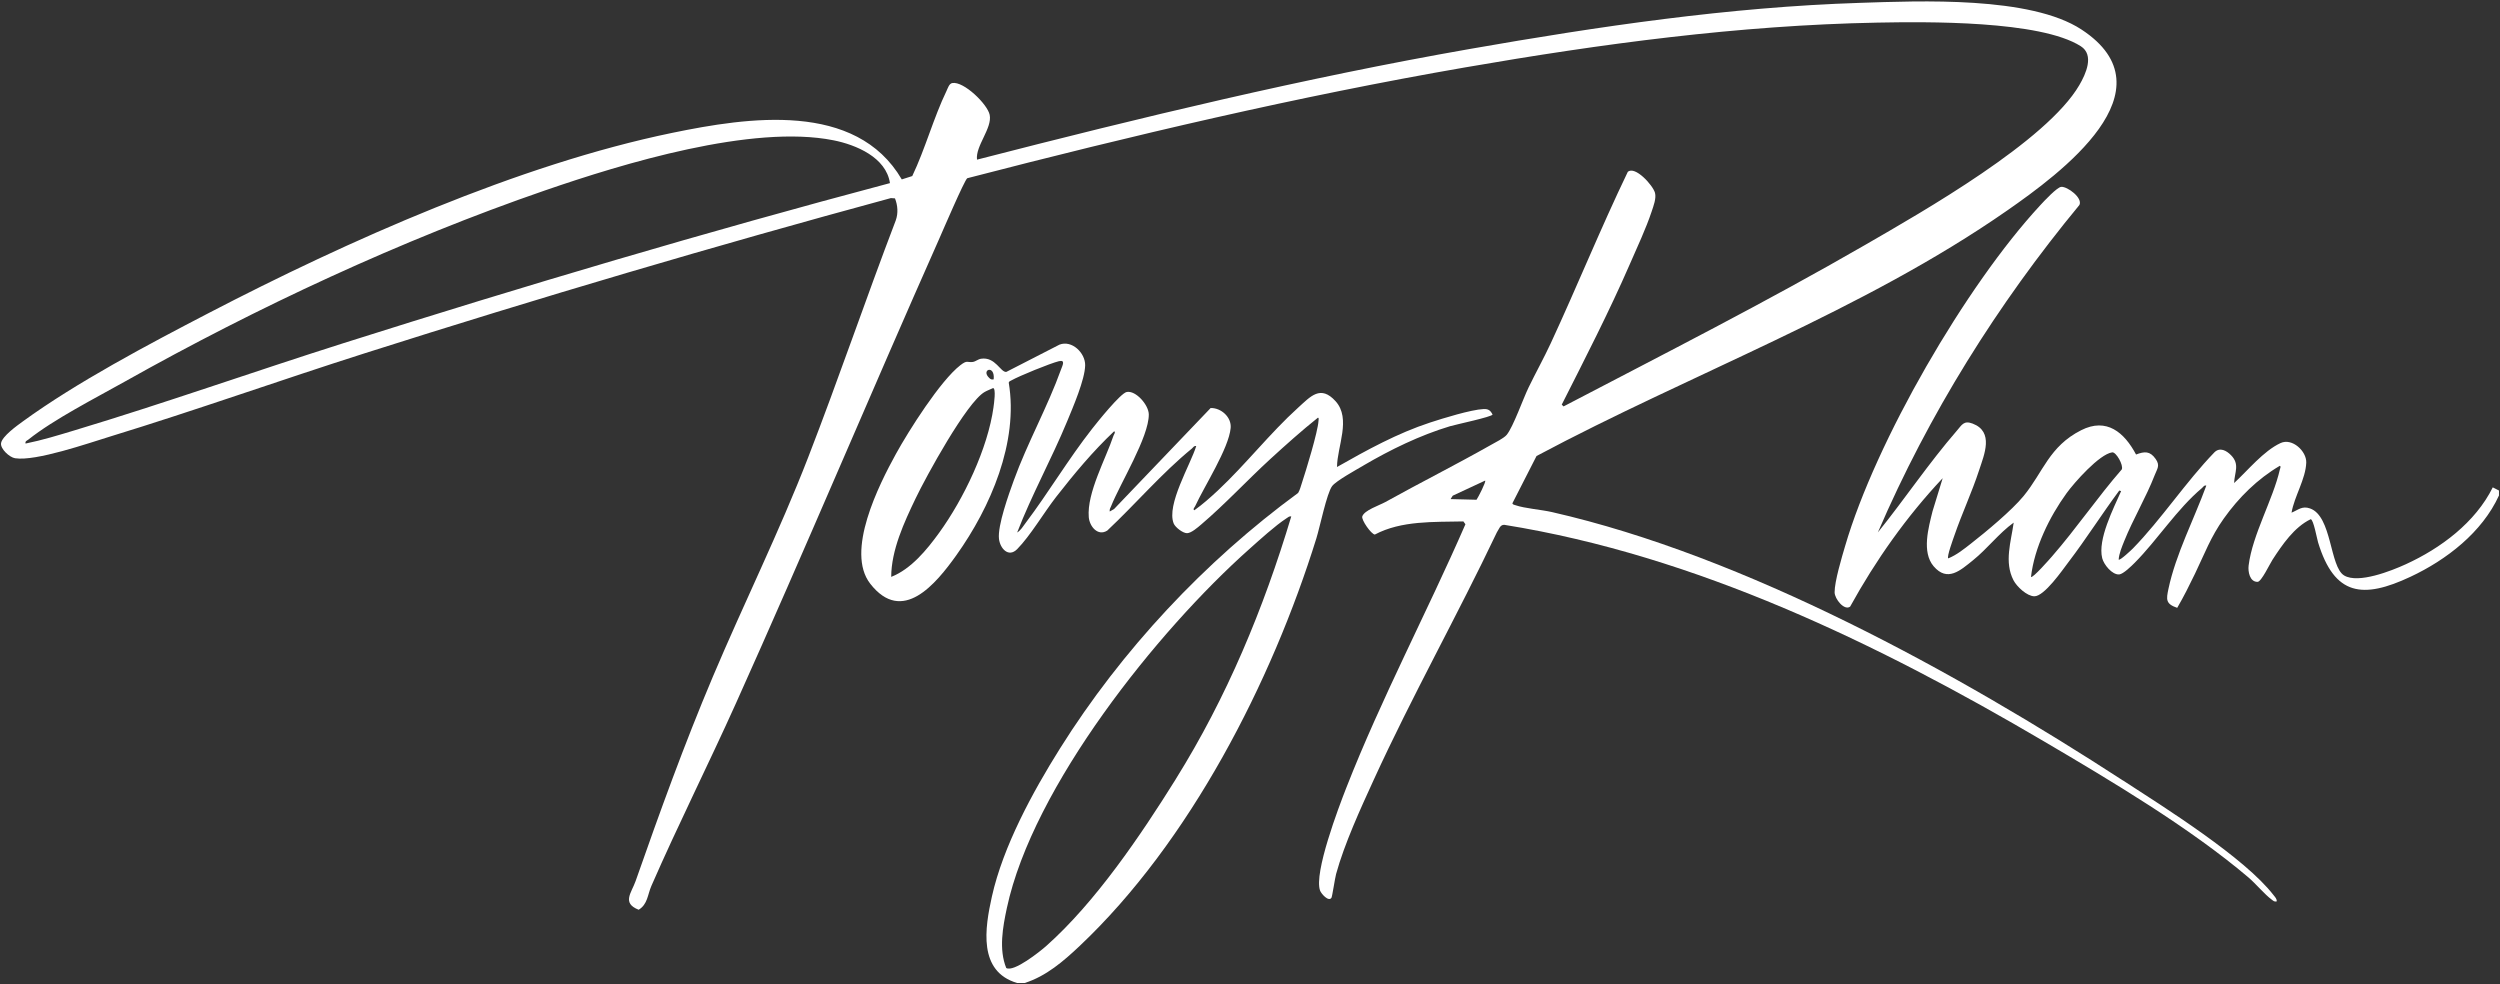
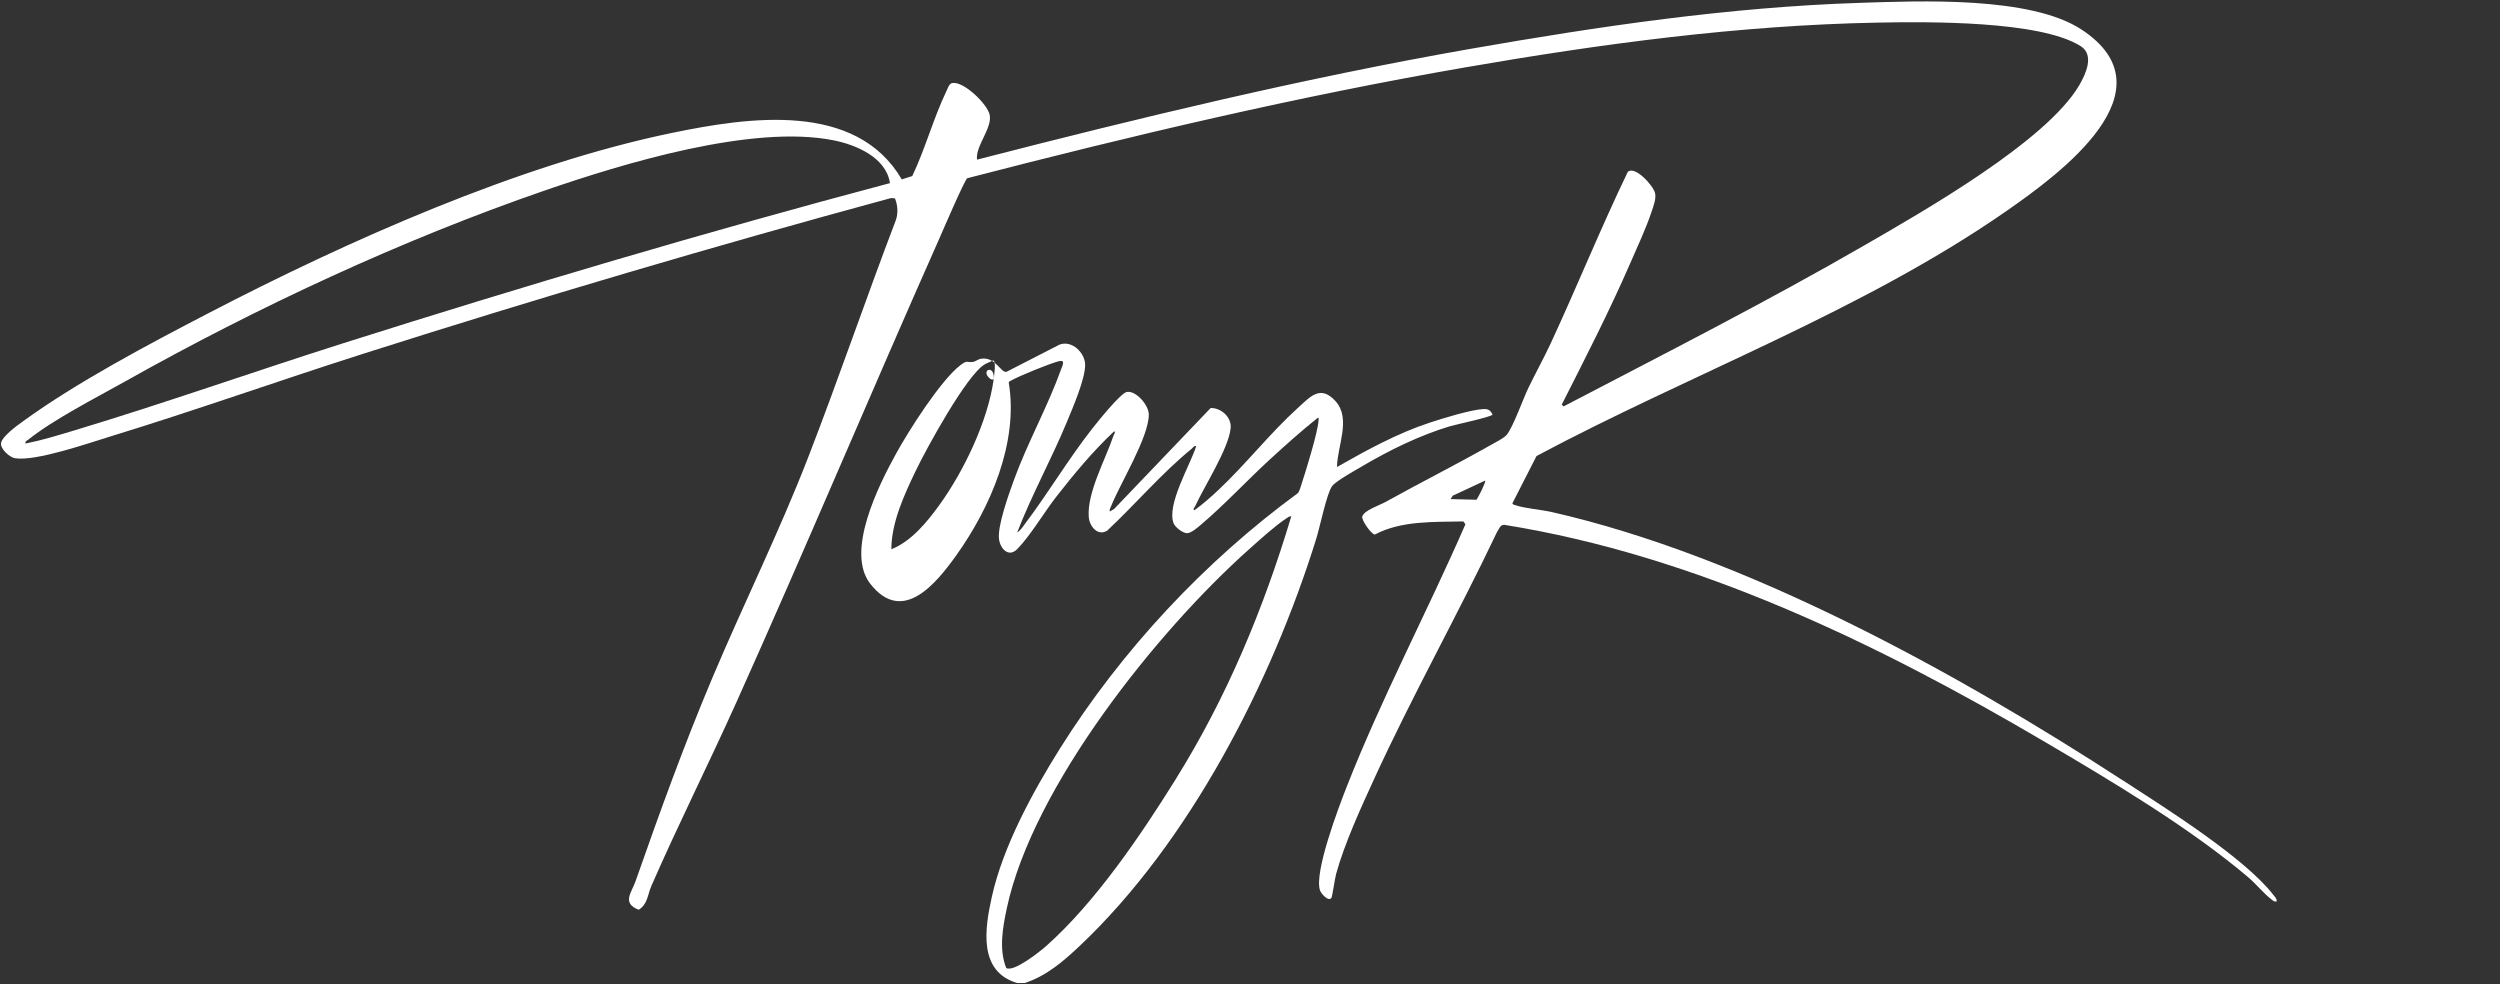
<svg xmlns="http://www.w3.org/2000/svg" id="Capa_1_xA0_Imagen" version="1.1" viewBox="0 0 971.52 382.56">
  <rect x="0" y="0" width="971.52" height="382.56" fill="#333333" stroke="none" />
  <defs>
    <style> .st0 { fill: #fff; } </style>
  </defs>
  <path class="st0" d="M825.02,303.32c-64.51-41.92-146.64-87.18-221.95-104.33-4.09-.93-10.59-1.42-14.14-2.66-.48-.17-.93-.15-1.22-.71l9.4-18.41c60.04-32.04,126.85-56.38,182.89-95.4,20.58-14.33,64.82-46.78,28.88-70.34-19.84-13.01-62.78-11.12-86.1-10.36-50.86,1.64-101.46,9.14-151.49,17.9-64.52,11.31-128.26,26.71-191.62,43.03-.65-5.32,5.99-12.23,4.93-17.41-.85-4.16-10.1-13.14-14.52-12.36-1.26.22-1.72,1.96-2.25,3.05-5.04,10.44-8.28,22.55-13.32,33.1l-4.07,1.3c-17.85-30.53-59.79-24.15-89.15-18.1-59.71,12.3-126.31,42.04-180.35,70.12-23.12,12.01-51.22,26.85-72.12,42.07-2.22,1.62-8.01,5.74-8.41,8.42-.32,2.16,3.25,5.51,5.47,5.85,8.07,1.25,28.46-5.84,37.05-8.48,33.19-10.17,65.99-21.87,99.08-32.4,67.62-21.51,135.7-41.64,204.2-60.22l1.59.11c1.07,2.72,1.3,5.76.31,8.54-11.68,30.58-22.22,61.6-34.05,92.12-11.31,29.16-24.92,56.56-37.06,85.28-11.14,26.37-20.54,52.4-30,79.38-1.59,4.54-5.45,8.53,1.2,11.13,3.52-2.15,3.42-5.8,4.95-9.3,10.4-23.79,22.13-47.13,32.8-70.83,26.95-59.9,52.35-120.51,79.01-180.54,1.34-3.02,9.85-22.89,10.93-23.61,63.91-16.56,128.37-31.79,193.49-43.07,52.91-9.17,106.34-16.37,160.15-17.4,18.95-.36,63.29-.88,79.08,9.17,5.35,3.41,1.96,10.8-.56,15.11-12.69,21.78-60.77,49.13-83.26,62.12-38.37,22.16-77.92,42.24-117.18,62.75l-.7-.7c9.12-18.03,18.4-36.07,26.47-54.61,2.75-6.33,6.31-13.91,8.44-20.35.71-2.13,1.9-5.19,1.33-7.33-.78-2.94-7.78-10.66-10.58-8.15-10.54,21.9-19.68,44.48-29.9,66.53-2.7,5.83-5.85,11.47-8.65,17.25-2.13,4.39-5.93,15.22-8.48,18.38-1.04,1.29-4.52,3.03-6.14,3.94-13.52,7.65-27.5,14.68-41.1,22.23-2.29,1.27-8.09,3.14-8.9,5.54-.45,1.34,3.45,6.94,4.88,7.06,10.31-5.48,22.97-4.84,34.4-5.1l.8,1.1c-14.92,34.24-32.69,67.66-46.31,102.45-2.97,7.58-12.64,33.08-10.18,39.9.45,1.25,3.33,4.5,4.43,2.8.3-.46,1.35-7.57,1.8-9.23,3.23-11.77,9.54-25.49,14.66-36.68,14.88-32.51,32.48-63.81,47.82-96.1.81-1.16,1.22-2.99,2.88-2.92,74.49,11.94,145.2,46.2,209.62,84.09,26.02,15.3,56.62,33.49,79.52,52.9,2.9,2.46,6.35,6.65,9.09,8.66.66.48.97.9,1.94.7.1-.99-.64-1.69-1.19-2.4-11.25-14.61-42.4-34.12-58.54-44.61ZM133.37,133.39c-34.84,11.05-69.37,23.29-104.36,33.83-6.3,1.9-12.62,3.85-19.08,5.15-.22-1,.52-1.09,1.09-1.54,9.89-7.88,26.11-16.15,37.45-22.52,51.28-28.81,107.55-55.08,163.23-74.28,30.45-10.5,80.62-25.79,112.16-19.52,8.86,1.76,20.5,6.66,21.98,16.65-71.34,18.94-142.14,39.94-212.48,62.23ZM573.79,194.21l-10.08-.26.83-1.32,12.6-5.87c.43.43-2.69,6.51-3.35,7.45Z" />
-   <path class="st0" d="M529.8,180.92c10.52-6.16,21.95-11.75,33.67-15.28,1.98-.6,16.49-3.69,16.55-4.55-.81-1.6-1.65-2.22-3.51-2.13-4.9.24-15.72,3.59-20.73,5.23-12.78,4.18-24.58,10.69-36.21,17.29.05-7.98,5.6-18.78-.57-25.58-5.84-6.44-9.7-1.85-14.57,2.55-10.84,9.8-20.36,22.05-31.17,32.17-2.86,2.67-5.93,5.39-9.13,7.67-.72-.36.11-1.16.32-1.6,3.57-7.77,13.06-22.44,13.79-30.36.39-4.22-3.71-7.86-7.77-7.77l-37.54,39.26-1.68.96c-.17-.84.26-1.4.54-2.09,3.55-8.88,14.69-26.86,14.64-35.64-.02-3.63-5.02-9.41-8.58-8.72-2.42.47-11.48,11.79-13.5,14.37-9.2,11.74-16.85,24.67-25.81,36.56-.96,1.28-1.88,2.85-3.27,3.69,5.68-14.72,13.4-28.61,19.42-43.19,2.25-5.45,6.92-16.23,7.01-21.81.07-4.8-5.16-9.89-9.98-8.02l-20.64,10.59c-2.24.32-4.23-5.96-9.84-5.11-1.13.17-2.24,1.12-3.11,1.24-2.33.32-2.15-.88-4.94,1.28-7.77,6.02-20.09,25.49-25.03,34.47-6.65,12.08-19.71,37.97-9.98,50.44,12.48,16.01,25.48.12,33.49-11.11,13.23-18.55,24.21-43.89,20.33-67.03.11-.52.62-.64,1.02-.87,3.03-1.72,15.13-6.65,18.45-7.46,2.71-.66,1.4,1.66.84,3.24-5.17,14.43-13.06,28.48-18.34,43.06-1.92,5.3-6.37,17.61-5.76,22.77.45,3.74,3.72,7.36,7.07,3.96,5.12-5.19,10.44-14.27,15.17-20.33,6.98-8.93,14.25-17.69,22.51-25.47.67.32-.09,1.22-.24,1.68-3,9-10.39,22.25-9.62,31.68.3,3.63,3.53,7.55,7.19,5.23,11.06-10.38,21.15-22.28,32.89-31.88.54-.44.77-1.16,1.68-.96-2.21,7.19-11.69,22.84-8.75,30.1.59,1.45,3.53,3.75,5.16,3.75,1.65,0,4.22-2.27,5.53-3.38,9.33-7.94,17.81-17.15,26.86-25.44,6.01-5.5,12.13-10.98,18.49-16.06.46.04.25.8.23,1.18-.22,4.24-4.9,19.49-6.47,24.23-.43,1.29-.74,2.64-1.45,3.83-36.35,26.62-68.6,61.15-92.57,99.35-10.57,16.84-22.11,38.04-26.44,57.52-2.71,12.21-5.46,29.1,9.84,33.58h2.88c8.34-2.62,15.13-8.49,21.37-14.38,42.79-40.4,74.71-102.73,92.01-158.43,1.36-4.37,4.03-17.47,6.11-20.28,1.49-2.02,9.52-6.45,12.16-7.99ZM386.15,147.42c-.82.11-1.07.07-1.67-.49-3.53-3.26,2.27-5.42,1.67.49ZM386.1,158.16c-2.24,16.2-11.6,35.71-21.15,48.9-4.78,6.6-10.9,14.09-18.62,17.12.03-10.45,5.04-21.21,9.51-30.54,3.99-8.34,19.81-37.33,26.81-41.32,1.06-.6,2.18-.98,3.27-1.51,1.23.09.33,6.25.17,7.35ZM456.9,302.81c-13.58,21.77-31.17,47.79-50.33,64.81-2.34,2.08-12.64,10.32-15.54,8.55-2.93-7.26-1.34-15.9.25-23.34,10.1-47.16,58.53-107.71,94.2-139.45,4.05-3.6,10.05-9.1,14.44-11.95.59-.38,1.09-.9,1.88-.76-10.79,35.96-25.04,70.29-44.91,102.13Z" />
-   <path class="st0" d="M968.72,189.37c-6.76,13.67-20.24,23.71-33.89,29.94-5.52,2.52-18.37,7.62-23.87,4.33-5.67-3.4-4.69-23.07-13.27-26.06-3.1-1.08-4.57.58-7.18,1.65,1.07-6.3,5.53-13.14,5.72-19.5.13-4.39-5.47-9.65-9.99-7.55-6.63,3.07-12.72,10.65-18.05,15.54.18-4.22,2.29-7.26-1.18-10.81-1.75-1.79-4.32-3.25-6.46-1.14-11.13,11.5-20.64,26.06-31.7,37.38-.51.52-5.07,4.84-5.52,4.31.16-2.36,1.27-4.96,2.16-7.19,3.44-8.56,8.51-17.02,11.83-25.59,1-2.57,2.2-3.73.39-6.32-2.2-3.15-4.34-2.98-7.62-1.73-4.58-8.62-11.45-14.45-21.32-9.45-12.48,6.31-14.73,16.26-22.39,25.59-4.6,5.6-14.54,13.86-20.42,18.45-2.76,2.15-5.58,4.45-8.86,5.77-.61-.69,1.94-7.57,2.39-8.88,2.93-8.54,6.82-16.81,9.62-25.4,1.96-5.99,5.87-14.92-2.55-18.11-3.41-1.29-4.16.52-6.09,2.75-10.92,12.61-20.27,26.59-30.72,39.56,19.78-45.96,46.5-88.72,78.34-127.26,1.33-2.77-4.67-7.21-7.06-7.04-1.64.11-6.79,5.66-8.19,7.18-28.87,31.16-63.9,91.69-75.81,132.41-1.29,4.39-4.11,13.77-4.08,17.99.02,2.56,3.78,7.24,6.03,5.55,9.94-18.02,21.86-34.92,35.97-49.92l-3.94,12.85c-1.57,6.36-4.27,15.89.42,21.38,5.36,6.28,10.4,1.61,15.29-2.32,5.62-4.52,10.03-10.46,15.82-14.64-1.02,7.39-3.75,15.3-.08,22.39,1.28,2.49,5.22,6.19,8.09,6.24,3.89.06,10.91-10.16,13.31-13.32,6.88-9.02,12.96-18.67,19.72-27.78l.71.23c-2.95,6.71-9.17,18.78-7.35,26.06.62,2.47,3.82,6.49,6.59,6.32,1.55-.09,4.85-3.33,6.05-4.54,8.86-8.92,16.42-20.89,26.14-29.04.54-.45.78-1.16,1.68-.95-4.74,13-11.87,26.62-14.73,40.19-.86,4.09-1.09,5.79,3.42,7.32,2.51-4.3,4.76-8.8,6.92-13.29,3.74-7.77,6.08-14.24,11.19-21.43,5.82-8.18,13.07-15.36,21.75-20.47.58.18.11,1.03.02,1.46-2.66,11.66-10.65,25.28-12.13,37.28-.3,2.4.44,6.41,3.49,6.35,1.46-.03,4.75-7,5.79-8.59,3.8-5.84,8.45-12.7,14.85-15.76,1.09.16,2.41,7.52,2.86,9.01,6.36,20.85,17.42,22.05,35.92,13.36,14.03-6.58,27.83-17.26,34.38-31.59v-1.92l-2.41-1.23ZM797.4,216.25c-.59.68-7.58,8.68-8.14,7.93,1.32-11.36,7.15-23.27,13.81-32.49,3-4.14,12.75-15.19,17.74-15.9,1.54-.22,4.48,5.03,3.73,6.63-9.48,10.89-17.65,22.95-27.13,33.82Z" />
+   <path class="st0" d="M529.8,180.92c10.52-6.16,21.95-11.75,33.67-15.28,1.98-.6,16.49-3.69,16.55-4.55-.81-1.6-1.65-2.22-3.51-2.13-4.9.24-15.72,3.59-20.73,5.23-12.78,4.18-24.58,10.69-36.21,17.29.05-7.98,5.6-18.78-.57-25.58-5.84-6.44-9.7-1.85-14.57,2.55-10.84,9.8-20.36,22.05-31.17,32.17-2.86,2.67-5.93,5.39-9.13,7.67-.72-.36.11-1.16.32-1.6,3.57-7.77,13.06-22.44,13.79-30.36.39-4.22-3.71-7.86-7.77-7.77l-37.54,39.26-1.68.96c-.17-.84.26-1.4.54-2.09,3.55-8.88,14.69-26.86,14.64-35.64-.02-3.63-5.02-9.41-8.58-8.72-2.42.47-11.48,11.79-13.5,14.37-9.2,11.74-16.85,24.67-25.81,36.56-.96,1.28-1.88,2.85-3.27,3.69,5.68-14.72,13.4-28.61,19.42-43.19,2.25-5.45,6.92-16.23,7.01-21.81.07-4.8-5.16-9.89-9.98-8.02l-20.64,10.59c-2.24.32-4.23-5.96-9.84-5.11-1.13.17-2.24,1.12-3.11,1.24-2.33.32-2.15-.88-4.94,1.28-7.77,6.02-20.09,25.49-25.03,34.47-6.65,12.08-19.71,37.97-9.98,50.44,12.48,16.01,25.48.12,33.49-11.11,13.23-18.55,24.21-43.89,20.33-67.03.11-.52.62-.64,1.02-.87,3.03-1.72,15.13-6.65,18.45-7.46,2.71-.66,1.4,1.66.84,3.24-5.17,14.43-13.06,28.48-18.34,43.06-1.92,5.3-6.37,17.61-5.76,22.77.45,3.74,3.72,7.36,7.07,3.96,5.12-5.19,10.44-14.27,15.17-20.33,6.98-8.93,14.25-17.69,22.51-25.47.67.32-.09,1.22-.24,1.68-3,9-10.39,22.25-9.62,31.68.3,3.63,3.53,7.55,7.19,5.23,11.06-10.38,21.15-22.28,32.89-31.88.54-.44.77-1.16,1.68-.96-2.21,7.19-11.69,22.84-8.75,30.1.59,1.45,3.53,3.75,5.16,3.75,1.65,0,4.22-2.27,5.53-3.38,9.33-7.94,17.81-17.15,26.86-25.44,6.01-5.5,12.13-10.98,18.49-16.06.46.04.25.8.23,1.18-.22,4.24-4.9,19.49-6.47,24.23-.43,1.29-.74,2.64-1.45,3.83-36.35,26.62-68.6,61.15-92.57,99.35-10.57,16.84-22.11,38.04-26.44,57.52-2.71,12.21-5.46,29.1,9.84,33.58h2.88c8.34-2.62,15.13-8.49,21.37-14.38,42.79-40.4,74.71-102.73,92.01-158.43,1.36-4.37,4.03-17.47,6.11-20.28,1.49-2.02,9.52-6.45,12.16-7.99ZM386.15,147.42c-.82.11-1.07.07-1.67-.49-3.53-3.26,2.27-5.42,1.67.49Zc-2.24,16.2-11.6,35.71-21.15,48.9-4.78,6.6-10.9,14.09-18.62,17.12.03-10.45,5.04-21.21,9.51-30.54,3.99-8.34,19.81-37.33,26.81-41.32,1.06-.6,2.18-.98,3.27-1.51,1.23.09.33,6.25.17,7.35ZM456.9,302.81c-13.58,21.77-31.17,47.79-50.33,64.81-2.34,2.08-12.64,10.32-15.54,8.55-2.93-7.26-1.34-15.9.25-23.34,10.1-47.16,58.53-107.71,94.2-139.45,4.05-3.6,10.05-9.1,14.44-11.95.59-.38,1.09-.9,1.88-.76-10.79,35.96-25.04,70.29-44.91,102.13Z" />
</svg>